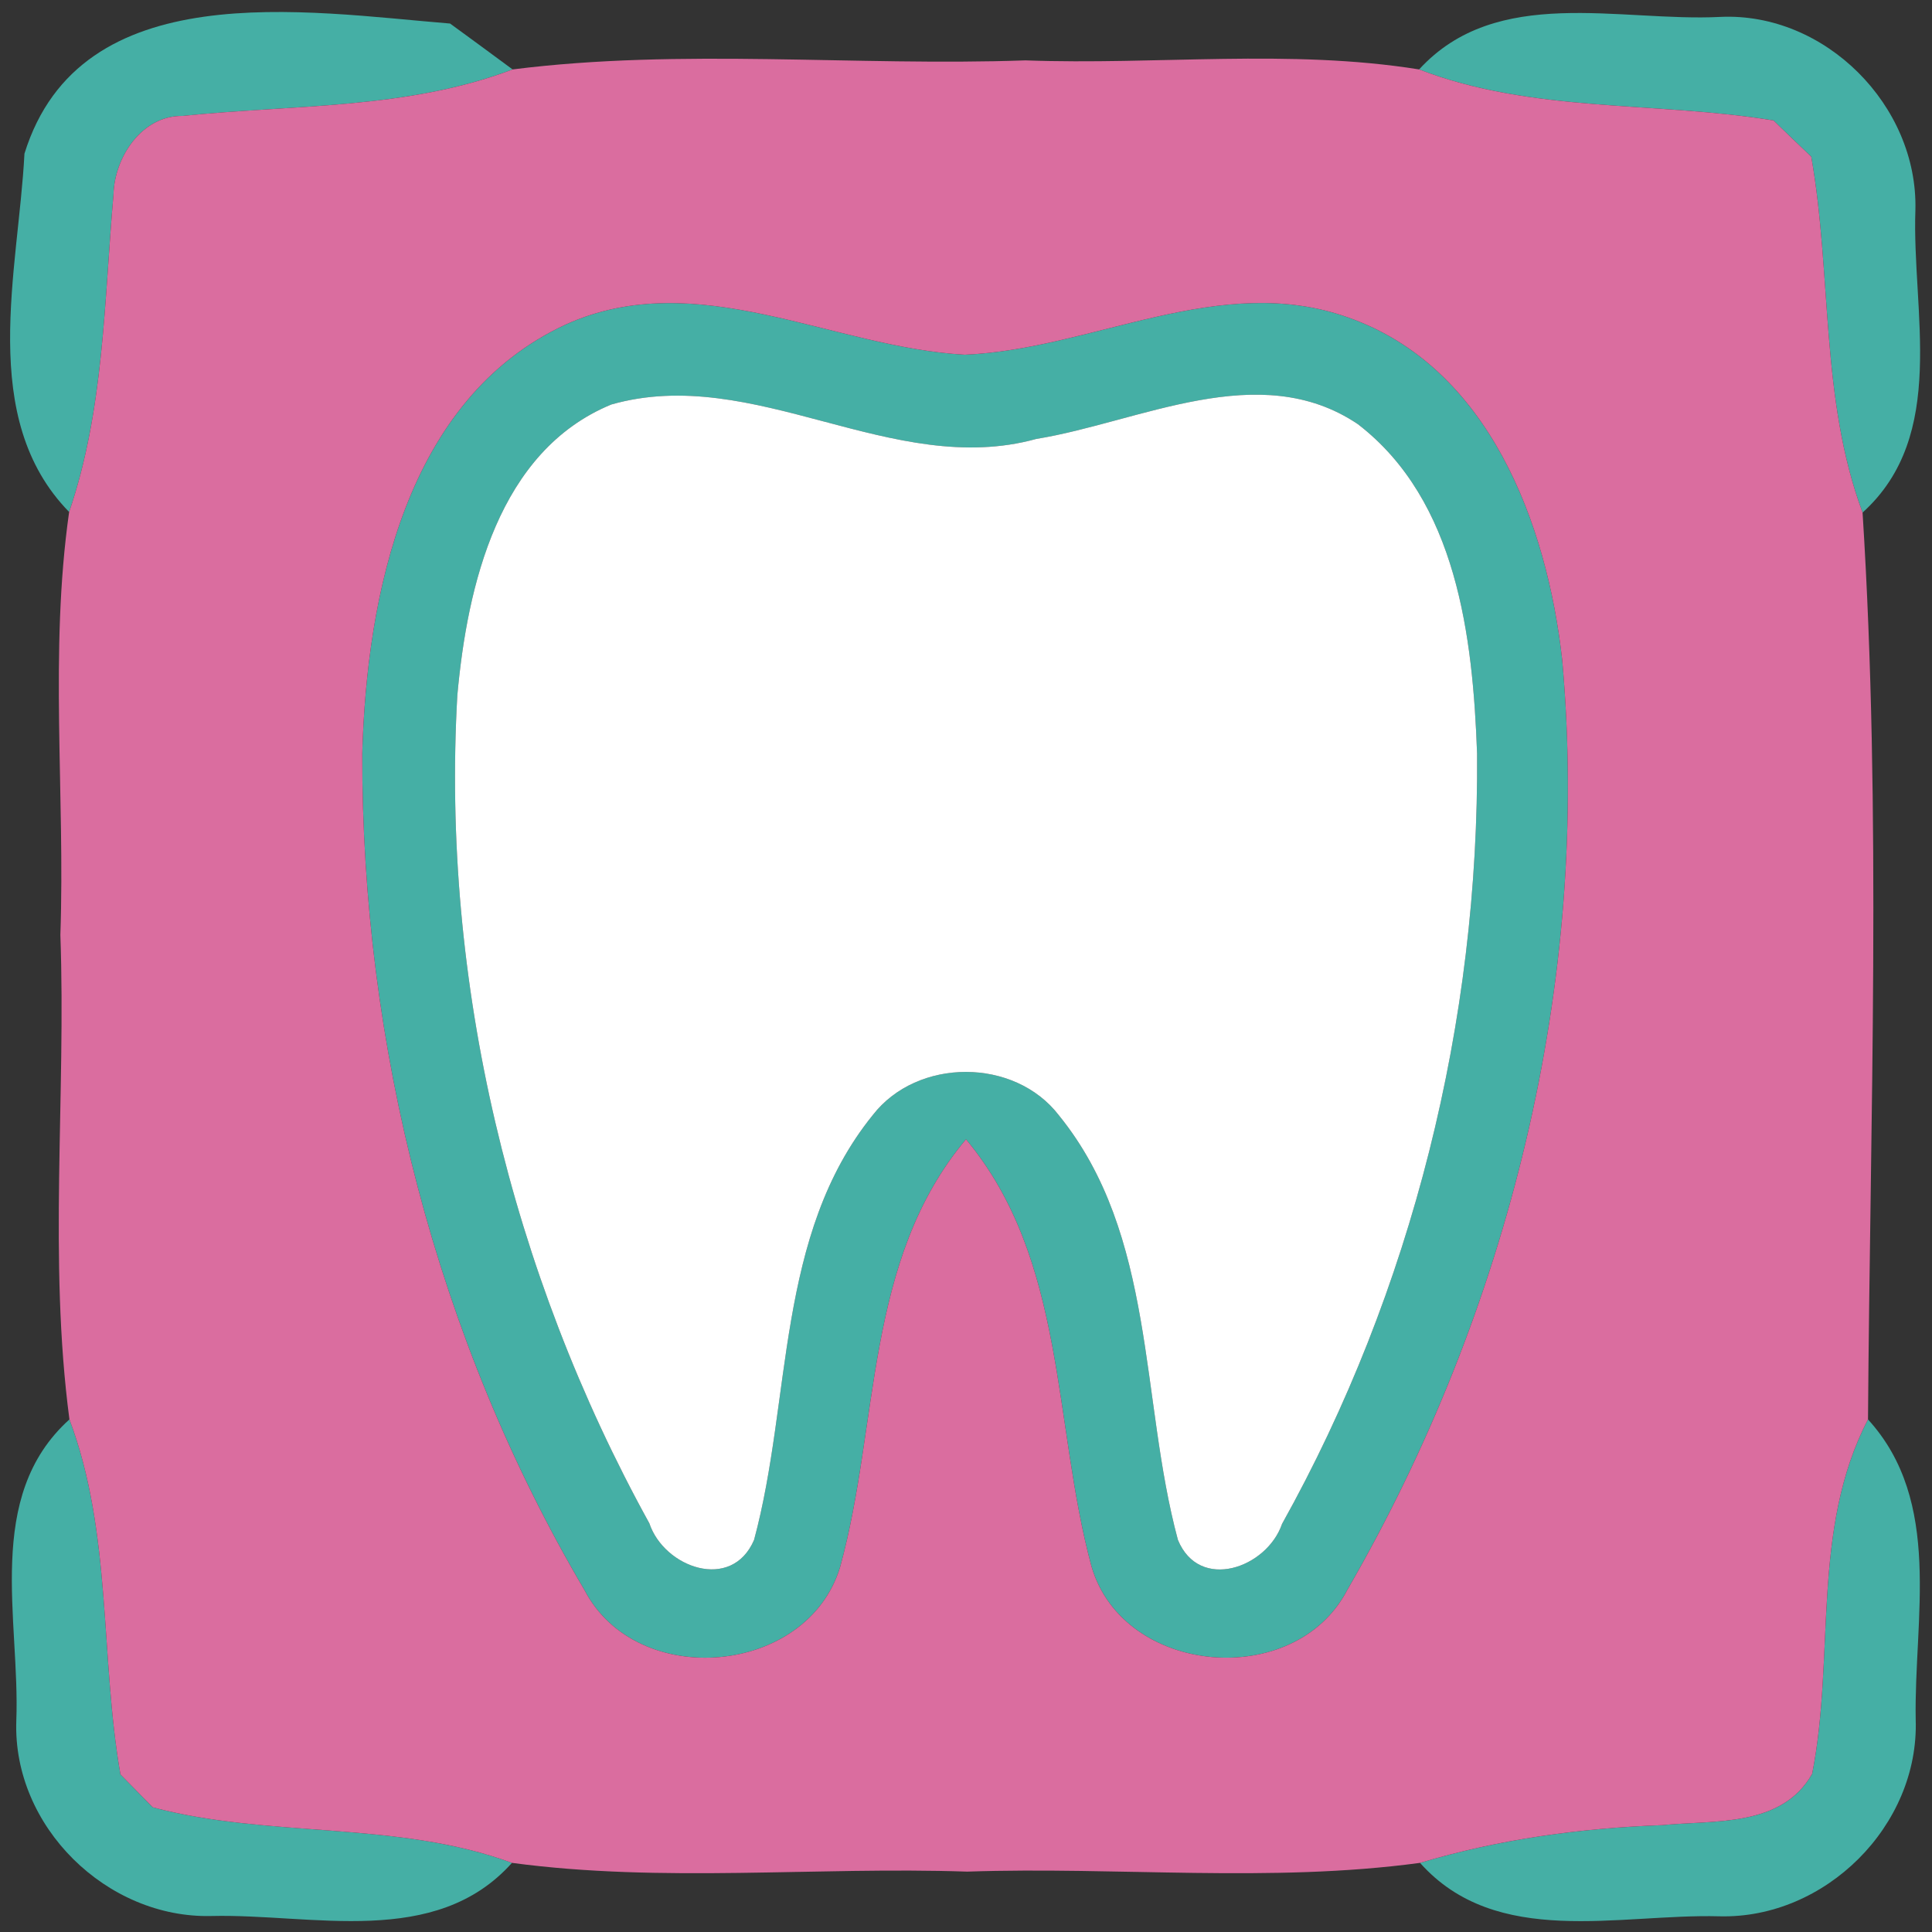
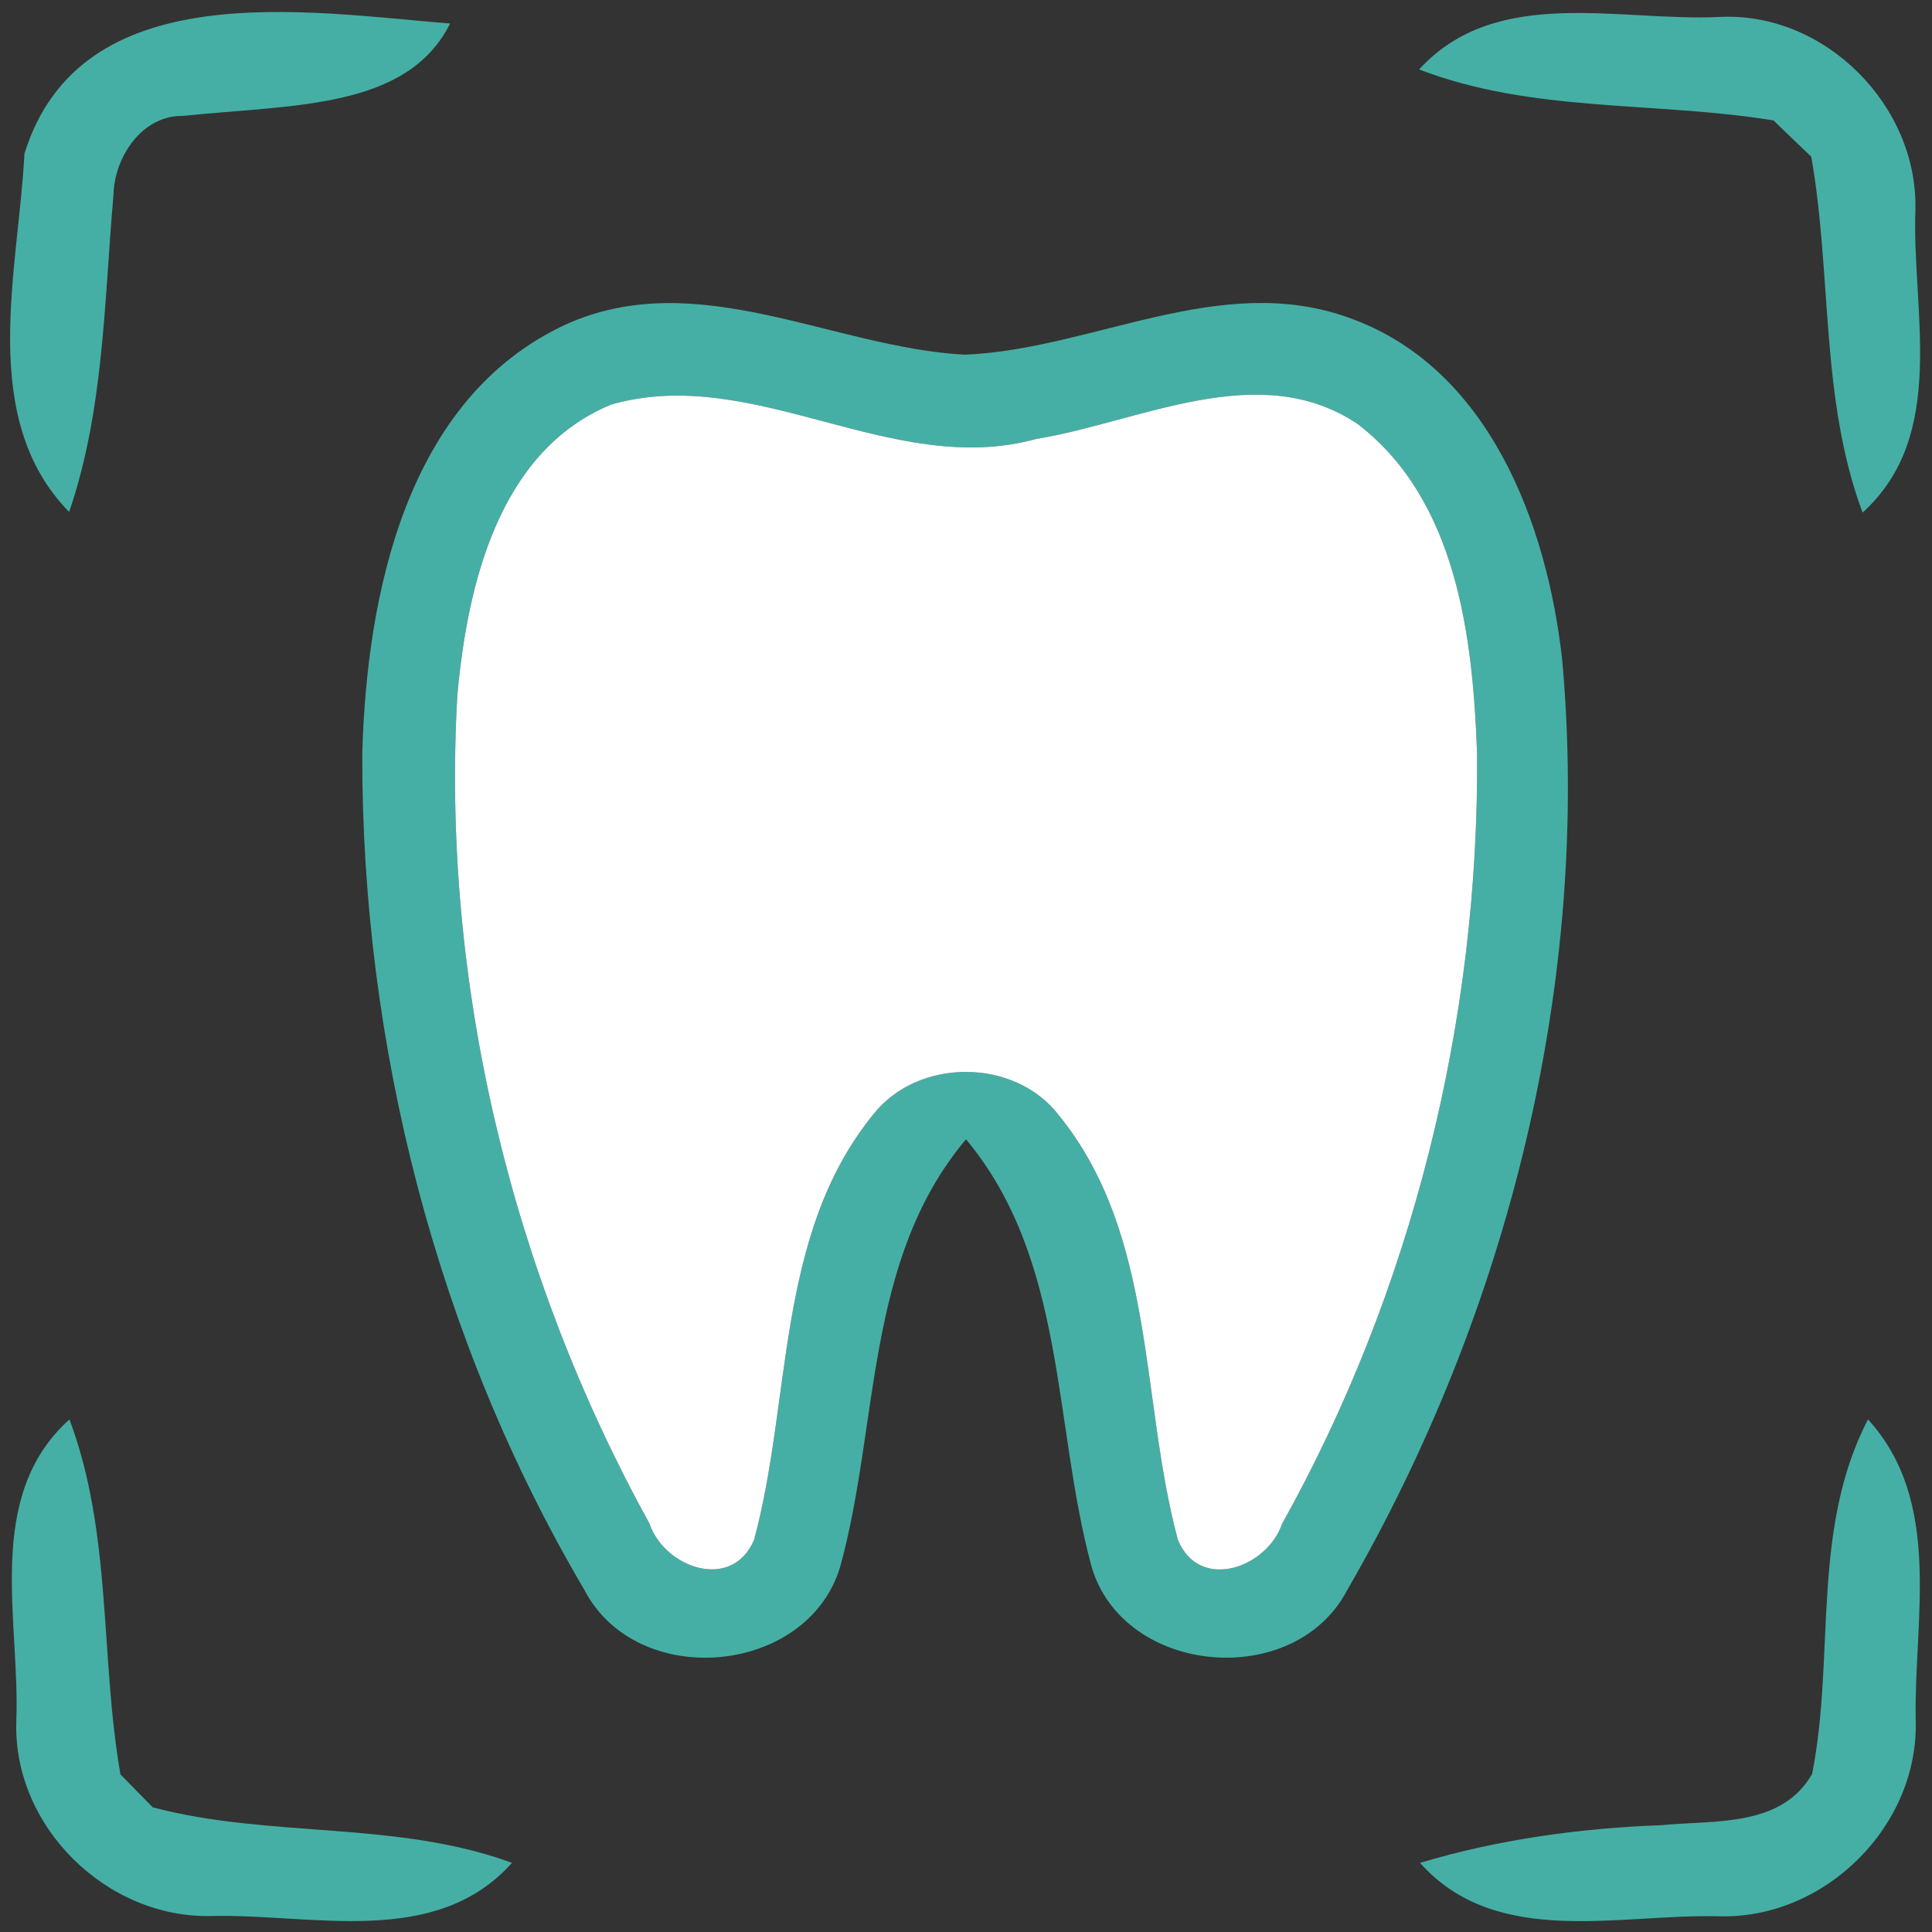
<svg xmlns="http://www.w3.org/2000/svg" width="64pt" height="64pt" viewBox="0 0 64 64">
  <rect x="0" y="0" width="64" height="64" fill="#333333" stroke="none" />
  <g id="#45afa5ff">
-     <path fill="#45afa5" opacity="1.00" d=" M 0.81 5.09 C 2.66 -0.87 10.12 0.39 14.91 0.78 C 15.43 1.16 16.47 1.92 16.98 2.30 C 13.48 3.63 9.71 3.46 6.05 3.84 C 4.70 3.82 3.79 5.21 3.76 6.44 C 3.45 9.97 3.45 13.57 2.29 16.96 C -0.75 13.85 0.61 8.98 0.81 5.09 Z" />
+     <path fill="#45afa5" opacity="1.00" d=" M 0.81 5.09 C 2.66 -0.87 10.12 0.39 14.91 0.78 C 13.48 3.63 9.71 3.46 6.05 3.84 C 4.70 3.82 3.79 5.21 3.76 6.44 C 3.45 9.97 3.45 13.57 2.29 16.96 C -0.75 13.85 0.61 8.98 0.81 5.09 Z" />
    <path fill="#45afa5" opacity="1.00" d=" M 47.01 2.30 C 49.58 -0.51 53.65 0.73 56.99 0.56 C 60.46 0.40 63.54 3.50 63.45 6.96 C 63.33 10.32 64.54 14.41 61.70 16.98 C 60.29 13.19 60.69 9.10 60.00 5.19 C 59.68 4.89 59.06 4.29 58.75 3.99 C 54.85 3.35 50.77 3.75 47.01 2.30 Z" />
    <path fill="#45afa5" opacity="1.00" d=" M 18.74 10.75 C 23.10 8.78 27.56 11.51 31.96 11.75 C 36.21 11.57 40.40 8.99 44.67 10.52 C 49.32 12.16 51.25 17.35 51.75 21.86 C 52.71 32.50 49.96 43.46 44.63 52.67 C 42.89 56.01 37.22 55.51 36.16 51.90 C 34.87 47.15 35.34 41.75 32.00 37.74 C 28.63 41.75 29.14 47.16 27.83 51.91 C 26.74 55.51 21.10 56.01 19.36 52.67 C 14.46 44.36 11.98 34.60 12.00 24.96 C 12.15 19.70 13.45 13.20 18.74 10.75 M 20.25 13.40 C 16.51 14.94 15.48 19.40 15.15 23.03 C 14.61 32.51 16.93 42.16 21.51 50.46 C 22.00 51.93 24.24 52.74 24.98 51.01 C 26.24 46.34 25.69 40.92 28.91 36.94 C 30.39 35.03 33.61 35.03 35.08 36.95 C 38.30 40.92 37.76 46.34 39.02 51.01 C 39.73 52.74 41.97 51.94 42.47 50.48 C 46.78 42.75 49.00 33.82 48.93 24.96 C 48.79 21.11 48.27 16.58 44.98 14.05 C 41.71 11.85 37.77 13.98 34.33 14.54 C 29.55 15.86 24.99 12.05 20.25 13.40 Z" />
    <path fill="#45afa5" opacity="1.00" d=" M 0.54 57.01 C 0.67 53.66 -0.54 49.58 2.30 47.02 C 3.72 50.79 3.31 54.88 3.99 58.78 C 4.26 59.05 4.79 59.60 5.06 59.87 C 8.94 60.90 13.13 60.30 16.96 61.71 C 14.42 64.55 10.35 63.39 7.01 63.47 C 3.54 63.56 0.42 60.51 0.54 57.01 Z" />
    <path fill="#45afa5" opacity="1.00" d=" M 60.03 58.76 C 60.80 54.86 59.98 50.67 61.88 47.02 C 64.37 49.75 63.40 53.62 63.46 56.96 C 63.58 60.48 60.46 63.57 56.96 63.48 C 53.63 63.39 49.57 64.55 47.04 61.71 C 49.64 60.93 52.34 60.56 55.06 60.46 C 56.79 60.29 59.02 60.54 60.03 58.76 Z" />
  </g>
  <g id="#da6d9fff">
-     <path fill="#da6d9f" opacity="1.00" d=" M 16.98 2.30 C 22.60 1.59 28.32 2.20 33.97 2.00 C 38.31 2.16 42.71 1.61 47.01 2.30 C 50.77 3.75 54.85 3.35 58.75 3.99 C 59.06 4.29 59.68 4.89 60.00 5.19 C 60.69 9.10 60.29 13.19 61.70 16.98 C 62.33 26.95 61.95 37.02 61.88 47.02 C 59.98 50.67 60.80 54.86 60.03 58.76 C 59.02 60.54 56.79 60.29 55.06 60.46 C 52.34 60.56 49.64 60.93 47.04 61.71 C 42.08 62.38 37.03 61.83 32.04 62.00 C 27.02 61.83 21.95 62.38 16.96 61.71 C 13.13 60.30 8.94 60.90 5.06 59.87 C 4.79 59.60 4.26 59.05 3.99 58.78 C 3.31 54.88 3.72 50.79 2.30 47.02 C 1.60 41.72 2.19 36.32 2.00 30.97 C 2.16 26.31 1.63 21.60 2.29 16.96 C 3.45 13.57 3.45 9.97 3.76 6.44 C 3.79 5.21 4.70 3.82 6.05 3.84 C 9.71 3.46 13.48 3.63 16.98 2.30 M 18.74 10.75 C 13.45 13.20 12.15 19.70 12.00 24.96 C 11.98 34.60 14.46 44.36 19.36 52.67 C 21.10 56.01 26.74 55.51 27.83 51.91 C 29.14 47.16 28.63 41.75 32.00 37.74 C 35.34 41.75 34.87 47.15 36.16 51.90 C 37.22 55.51 42.89 56.01 44.63 52.67 C 49.96 43.46 52.71 32.50 51.75 21.86 C 51.25 17.35 49.32 12.16 44.67 10.52 C 40.40 8.99 36.21 11.57 31.96 11.75 C 27.56 11.51 23.10 8.78 18.74 10.75 Z" />
-   </g>
+     </g>
  <g id="#ffffffff">
    <path fill="#ffffff" opacity="1.00" d=" M 20.25 13.40 C 24.99 12.05 29.55 15.86 34.33 14.54 C 37.77 13.98 41.71 11.85 44.98 14.05 C 48.27 16.58 48.79 21.11 48.93 24.96 C 49.00 33.82 46.78 42.75 42.47 50.48 C 41.97 51.94 39.73 52.74 39.02 51.01 C 37.76 46.34 38.30 40.92 35.08 36.95 C 33.61 35.03 30.39 35.03 28.91 36.94 C 25.69 40.92 26.24 46.34 24.98 51.01 C 24.24 52.74 22.00 51.93 21.51 50.46 C 16.93 42.16 14.61 32.51 15.15 23.03 C 15.48 19.40 16.51 14.94 20.25 13.40 Z" />
  </g>
</svg>